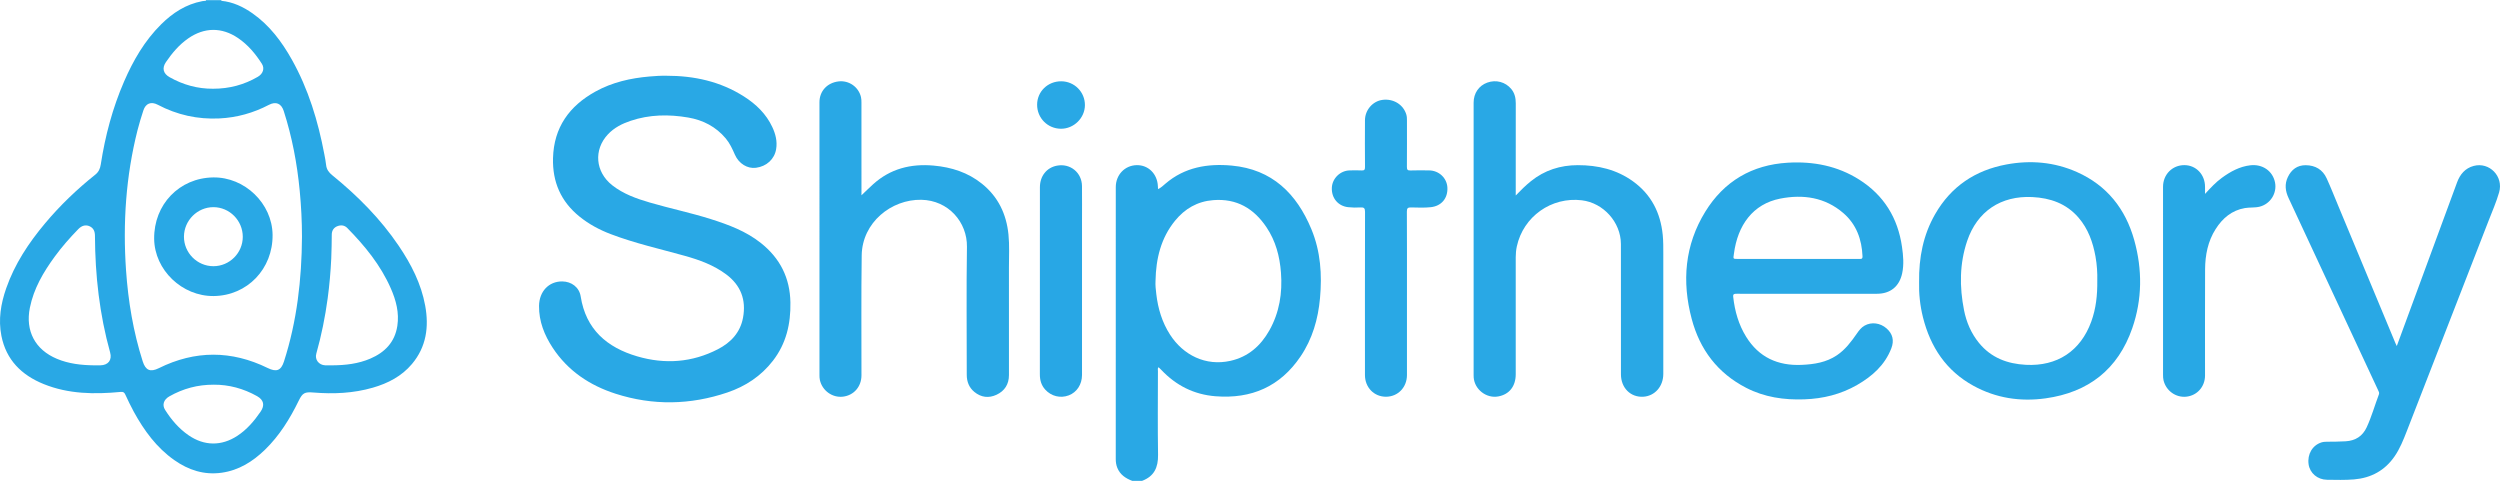
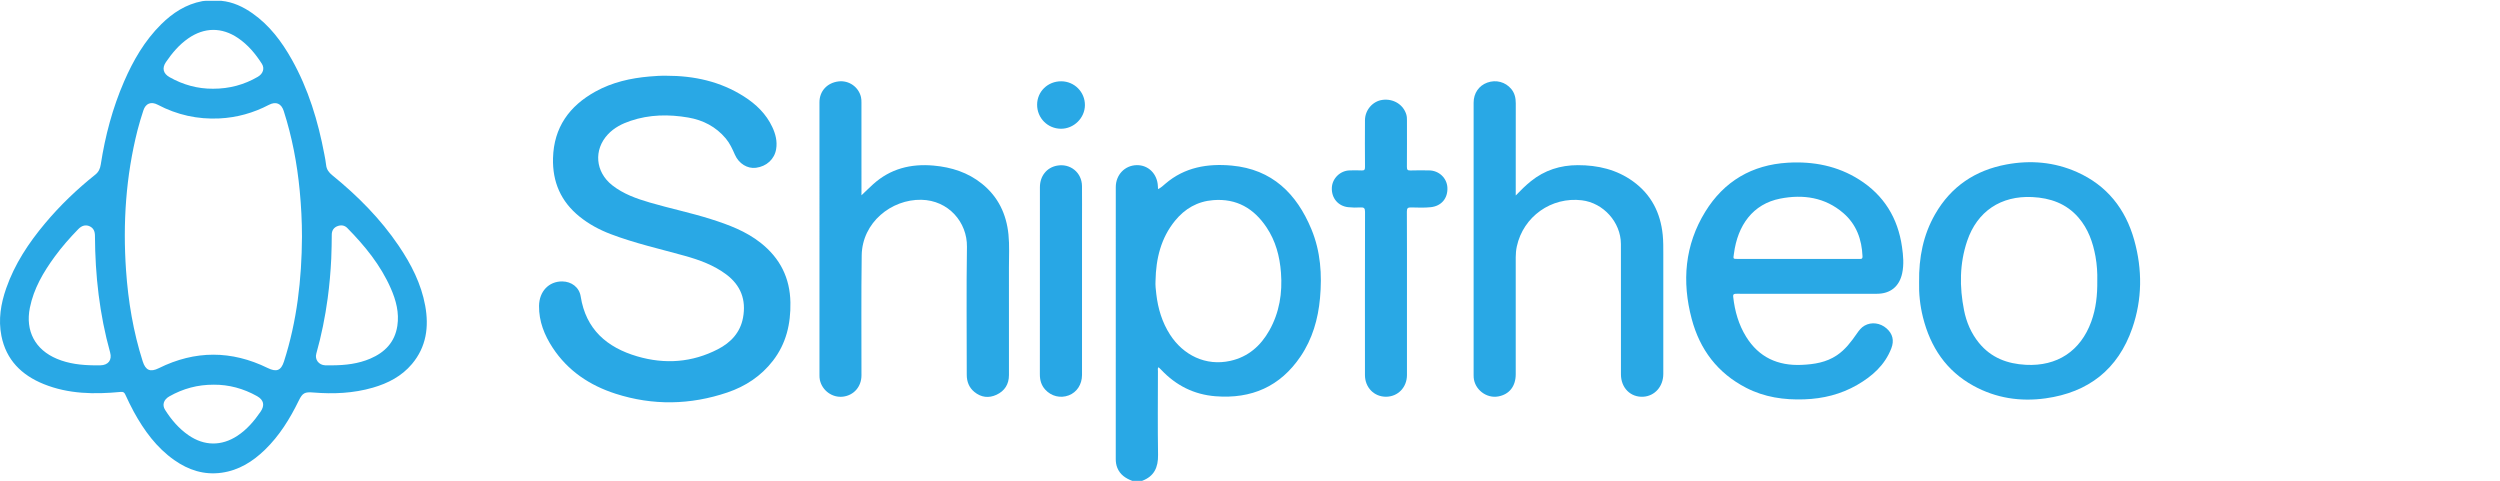
<svg xmlns="http://www.w3.org/2000/svg" id="Layer_1" x="0px" y="0px" width="799.811px" height="153.84px" viewBox="0 0 799.811 153.84" xml:space="preserve">
  <g>
    <path fill-rule="evenodd" clip-rule="evenodd" fill="#29A8E5" d="M362.245,153.84c-2.125-0.791-3.906-1.979-4.794-4.182  c-0.362-0.898-0.494-1.836-0.494-2.811c0.01-28.996,0.007-57.99,0.009-86.985c0-3.929,2.871-6.942,6.67-7.028  c3.732-0.084,6.623,2.777,6.8,6.73c0.013,0.27,0.025,0.539,0.044,0.936c0.969-0.446,1.648-1.119,2.349-1.721  c6.171-5.307,13.538-6.514,21.257-5.802c12.879,1.188,20.743,8.943,25.48,20.398c2.922,7.067,3.423,14.485,2.737,22.019  c-0.609,6.705-2.435,13.041-6.235,18.658c-6.511,9.625-15.706,13.623-27.189,12.721c-6.903-0.545-12.629-3.447-17.355-8.438  c-0.22-0.232-0.452-0.453-0.685-0.672c-0.056-0.053-0.136-0.08-0.272-0.158c-0.227,0.404-0.118,0.838-0.118,1.242  c-0.009,8.918-0.106,17.838,0.04,26.754c0.065,4.018-1.237,6.895-5.122,8.338C364.325,153.84,363.285,153.84,362.245,153.84z   M369.683,89.811c-0.094,1.451,0.082,2.885,0.25,4.311c0.544,4.619,1.85,8.99,4.387,12.932c4.203,6.529,11.379,10.164,19.33,8.387  c5.67-1.268,9.681-4.805,12.453-9.742c3.219-5.732,4.207-11.936,3.71-18.484c-0.397-5.23-1.688-10.108-4.613-14.477  c-4.059-6.061-9.557-9.307-17.073-8.709c-5.069,0.403-9.059,2.738-12.188,6.567C371.382,76.168,369.821,82.775,369.683,89.811z" />
-     <path fill-rule="evenodd" clip-rule="evenodd" fill="#29A8E5" d="M70.886,0c-0.04,0.051-0.088,0.098-0.115,0.154  c-0.012,0.025,0.018,0.07,0.028,0.105c-1.634-0.002-3.267-0.004-4.901-0.006C65.88,0.17,65.862,0.084,65.845,0  C67.525,0,69.206,0,70.886,0z" />
    <path fill-rule="evenodd" clip-rule="evenodd" fill="#29A8E5" d="M65.897,0.254c1.635,0.002,3.268,0.004,4.901,0.006  c3.723,0.365,6.983,1.902,9.994,4.018c5.454,3.833,9.34,9.029,12.56,14.76c5.318,9.469,8.41,19.715,10.412,30.328  c0.215,1.137,0.447,2.275,0.568,3.425c0.148,1.418,0.867,2.378,1.959,3.265c8.107,6.582,15.421,13.928,21.291,22.615  c3.966,5.871,7.172,12.104,8.452,19.148c1.232,6.781,0.362,13.15-4.226,18.617c-3.304,3.936-7.68,6.186-12.523,7.588  c-6.223,1.799-12.59,2.078-19.004,1.551c-2.762-0.227-3.48,0.088-4.705,2.602c-2.819,5.781-6.167,11.205-10.82,15.717  c-3.894,3.773-8.33,6.564-13.833,7.34c-5.615,0.791-10.599-0.836-15.134-4.018c-5.695-3.994-9.676-9.467-12.979-15.477  c-0.979-1.783-1.848-3.629-2.705-5.475c-0.322-0.693-0.605-0.963-1.49-0.879c-8.381,0.795-16.704,0.705-24.663-2.523  c-7.063-2.865-11.983-7.723-13.507-15.436C-0.58,102.23,0.263,97.17,1.984,92.23c2.71-7.773,7.181-14.5,12.42-20.758  c4.814-5.75,10.208-10.914,16.067-15.586c1.093-0.871,1.56-1.934,1.764-3.256c1.416-9.15,3.765-18.045,7.459-26.553  c2.932-6.752,6.578-13.064,11.855-18.291c3.697-3.664,7.938-6.434,13.162-7.416C65.101,0.299,65.503,0.292,65.897,0.254z   M96.61,75.768c0.004-4.921-0.253-9.824-0.72-14.722c-0.828-8.695-2.444-17.228-5.12-25.55c-0.775-2.41-2.502-3.123-4.736-1.956  c-4.957,2.59-10.221,4.073-15.81,4.347c-6.979,0.342-13.567-1.115-19.755-4.378c-2.123-1.12-3.869-0.441-4.603,1.824  c-0.675,2.087-1.331,4.185-1.868,6.31c-3.725,14.736-4.723,29.701-3.674,44.832c0.687,9.916,2.311,19.654,5.337,29.143  c0.923,2.895,2.439,3.512,5.166,2.162c11.591-5.74,23.216-5.725,34.815-0.045c2.777,1.359,4.261,0.855,5.197-2.053  C95.022,102.703,96.526,89.338,96.61,75.768z M30.052,116.879c0.68,0,1.359,0.01,2.037-0.002c2.55-0.045,3.821-1.688,3.143-4.121  c-3.4-12.199-4.794-24.66-4.854-37.29c-0.007-1.429-0.427-2.509-1.761-3.101c-1.213-0.539-2.469-0.2-3.566,0.93  c-2.703,2.783-5.27,5.686-7.557,8.824c-3.626,4.971-6.711,10.205-7.94,16.348c-1.483,7.412,1.68,13.41,8.667,16.334  C22.004,116.383,25.997,116.828,30.052,116.879z M106.405,116.877c4.139-0.031,8.213-0.494,12.06-2.143  c4.671-2.002,7.856-5.266,8.653-10.475c0.646-4.223-0.412-8.178-2.082-11.986c-3.258-7.434-8.293-13.607-13.935-19.333  c-0.888-0.901-2-1.013-3.111-0.601c-1.194,0.443-1.833,1.395-1.847,2.686c-0.029,2.557-0.047,5.109-0.166,7.666  c-0.201,4.271-0.572,8.525-1.145,12.76c-0.811,5.979-2.001,11.879-3.639,17.691c-0.539,1.916,0.817,3.635,2.814,3.729  C104.806,116.908,105.606,116.877,106.405,116.877z M68.155,28.388c5.234,0.01,9.959-1.272,14.334-3.821  c1.672-0.975,2.233-2.687,1.286-4.168c-2.038-3.189-4.443-6.063-7.606-8.214c-5.211-3.542-10.813-3.485-15.99,0.126  c-2.898,2.023-5.125,4.675-7.097,7.563c-1.306,1.912-0.886,3.652,1.159,4.812C58.606,27.16,63.296,28.426,68.155,28.388z   M68.421,123.072c-5.195-0.025-9.879,1.264-14.24,3.734c-1.818,1.029-2.374,2.73-1.365,4.322c2.004,3.164,4.404,5.984,7.519,8.131  c4.995,3.441,10.519,3.506,15.595,0.176c3.063-2.01,5.383-4.736,7.434-7.725c1.406-2.047,1.031-3.764-1.135-4.979  C77.889,124.301,73.239,123.045,68.421,123.072z" />
    <path fill-rule="evenodd" clip-rule="evenodd" fill="#29A8E5" d="M213.194,24.233c8.886-0.009,17.29,1.818,24.867,6.665  c3.834,2.451,7.034,5.531,9.004,9.721c1.055,2.242,1.654,4.581,1.242,7.086c-0.527,3.206-3.043,5.531-6.451,5.974  c-2.729,0.354-5.476-1.306-6.744-4.192c-0.808-1.837-1.627-3.654-2.927-5.2c-3.147-3.741-7.227-5.864-11.987-6.682  c-6.227-1.069-12.41-0.986-18.467,1.054c-2.717,0.915-5.249,2.193-7.236,4.313c-4.65,4.957-4.037,12.043,1.371,16.298  c3.56,2.8,7.744,4.274,12.006,5.524c6.471,1.898,13.09,3.262,19.523,5.299c5.689,1.802,11.261,3.867,16.014,7.641  c6.132,4.869,9.324,11.143,9.462,19.039c0.12,6.854-1.345,13.154-5.603,18.654c-3.79,4.896-8.759,8.168-14.547,10.131  c-11.861,4.021-23.867,4.238-35.779,0.406c-8.254-2.652-15.275-7.313-20.131-14.713c-2.646-4.029-4.41-8.432-4.359-13.357  c0.048-4.672,3.135-7.891,7.412-7.859c2.973,0.021,5.453,1.881,5.908,4.789c1.651,10.563,8.408,16.342,18.094,19.186  c8.852,2.598,17.576,1.975,25.836-2.299c4.089-2.117,7.123-5.309,8.004-10.053c1.061-5.723-0.698-10.389-5.41-13.896  c-3.983-2.963-8.551-4.611-13.264-5.926c-7.918-2.207-15.955-4.008-23.659-6.939c-3.606-1.373-6.973-3.178-9.983-5.611  c-5.949-4.811-8.672-11.062-8.469-18.688c0.264-9.846,5.217-16.688,13.586-21.313c5.366-2.966,11.229-4.288,17.297-4.811  C209.598,24.317,211.391,24.2,213.194,24.233z" />
    <path fill-rule="evenodd" clip-rule="evenodd" fill="#29A8E5" d="M578.161,93.99c-7.52,0-15.039,0.006-22.56-0.008  c-0.722-0.002-1.215,0.002-1.106,0.992c0.501,4.549,1.729,8.881,4.143,12.773c4.067,6.559,10.127,9.322,17.751,8.984  c4.006-0.178,7.868-0.775,11.283-3.074c2.678-1.805,4.572-4.326,6.374-6.932c0.688-0.994,1.409-1.951,2.485-2.555  c2.211-1.242,4.994-0.881,7.022,0.891c1.964,1.717,2.5,3.879,1.522,6.395c-2.074,5.344-6.085,8.902-10.904,11.68  c-5.232,3.016-10.889,4.412-16.923,4.623c-6.507,0.227-12.743-0.674-18.58-3.674c-9.155-4.705-14.844-12.242-17.451-22.061  c-3.18-11.979-2.233-23.623,4.353-34.309c5.995-9.726,14.932-14.991,26.415-15.663c8.134-0.476,15.866,1.009,22.822,5.409  c7.901,4.998,12.374,12.281,13.691,21.512c0.402,2.813,0.66,5.645,0.055,8.463c-0.907,4.221-3.771,6.541-8.073,6.549  C593.041,94,585.602,93.99,578.161,93.99z M575.124,82.832c6.516,0,13.031,0.002,19.547-0.002c0.567,0,1.233,0.195,1.192-0.814  c-0.225-5.42-1.95-10.227-6.119-13.832c-5.862-5.07-12.875-6.066-20.169-4.652c-8.849,1.716-13.657,8.606-14.836,17.539  c-0.253,1.918-0.458,1.76,1.678,1.762C562.652,82.836,568.889,82.832,575.124,82.832z" />
    <path fill-rule="evenodd" clip-rule="evenodd" fill="#29A8E5" d="M484.921,62.539c1.695-1.756,3.198-3.238,4.85-4.568  c4.383-3.529,9.425-5.125,15-5.133c6.423-0.008,12.461,1.393,17.737,5.229c5.785,4.204,8.727,10.023,9.438,17.063  c0.209,2.074,0.186,4.15,0.186,6.229c0,12.758,0.006,25.514-0.003,38.271c-0.003,4.018-2.735,7.092-6.437,7.295  c-4.037,0.221-7.104-2.83-7.111-7.143c-0.018-10.119-0.006-20.236-0.006-30.354c0-3.799,0.021-7.598-0.005-11.398  c-0.046-6.934-5.587-13.109-12.485-13.949c-9.744-1.186-18.746,5.189-20.816,14.758c-0.244,1.131-0.35,2.285-0.35,3.449  c0.005,12.477,0.008,24.955,0,37.432c-0.002,3.871-2.063,6.469-5.596,7.113c-3.795,0.691-7.565-2.219-7.854-6.07  c-0.021-0.277-0.022-0.559-0.022-0.838c-0.001-29.033-0.002-58.066,0.002-87.1c0-2.99,1.675-5.424,4.36-6.396  c2.81-1.018,5.841-0.207,7.699,2.064c1.094,1.336,1.428,2.891,1.424,4.588c-0.021,9.316-0.01,18.635-0.01,27.953  C484.921,61.423,484.921,61.813,484.921,62.539z" />
    <path fill-rule="evenodd" clip-rule="evenodd" fill="#29A8E5" d="M275.605,62.478c1.343-1.274,2.496-2.413,3.696-3.502  c5.537-5.019,12.1-6.659,19.417-5.997c5.71,0.517,10.957,2.195,15.456,5.819c5.167,4.161,7.806,9.696,8.46,16.223  c0.353,3.507,0.146,7.03,0.153,10.548c0.022,11.477,0.014,22.953,0.004,34.43c-0.002,2.928-1.371,5.086-3.992,6.301  c-2.486,1.15-4.931,0.852-7.076-0.912c-1.713-1.406-2.436-3.295-2.435-5.502c0.01-13.637-0.146-27.275,0.063-40.908  c0.119-7.866-5.898-14.896-14.604-15.061c-9.562-0.18-18.921,7.258-19.067,17.781c-0.18,12.795-0.063,25.592-0.076,38.389  c-0.003,3.613-2.439,6.41-5.936,6.82c-3.383,0.398-6.617-1.926-7.367-5.322c-0.11-0.5-0.132-1.029-0.132-1.545  c-0.006-29.113-0.007-58.225-0.003-87.337c0.001-3.548,2.461-6.214,6.098-6.654c3.309-0.401,6.41,1.743,7.186,5.009  c0.137,0.573,0.148,1.187,0.149,1.781C275.608,42.635,275.605,52.432,275.605,62.478z" />
    <path fill-rule="evenodd" clip-rule="evenodd" fill="#29A8E5" d="M613.969,90.299c-0.111-7.961,1.332-15.167,5.131-21.788  c5.096-8.88,12.854-14.046,22.815-15.896c7.715-1.432,15.297-0.789,22.522,2.416c9.627,4.27,15.574,11.813,18.357,21.786  c2.625,9.405,2.587,18.917-0.632,28.194c-4.563,13.148-14.019,20.521-27.716,22.428c-8.082,1.125-15.86-0.049-23.077-4.008  c-8.738-4.793-13.766-12.385-16.156-21.885C614.254,97.73,613.867,93.844,613.969,90.299z M670.972,89.771  c0.062-2.383-0.093-5.053-0.569-7.697c-0.827-4.586-2.357-8.893-5.449-12.469c-3.877-4.482-8.979-6.275-14.772-6.561  c-10.027-0.494-17.635,4.555-20.843,14.051c-2.452,7.26-2.471,14.676-1.004,22.119c0.759,3.848,2.275,7.406,4.77,10.473  c3.868,4.756,9.049,6.717,15.027,7.029c10.005,0.523,17.477-4.393,20.909-13.811C670.554,98.754,671.026,94.455,670.972,89.771z" />
-     <path fill-rule="evenodd" clip-rule="evenodd" fill="#29A8E5" d="M766.789,110.711c1.278-3.471,2.5-6.791,3.723-10.109  c5.187-14.084,10.369-28.168,15.563-42.248c0.949-2.574,2.583-4.541,5.314-5.271c5.032-1.346,9.617,3.344,8.142,8.461  c-0.904,3.133-2.232,6.146-3.417,9.197c-8.697,22.4-17.398,44.799-26.12,67.191c-1.086,2.789-2.196,5.584-3.907,8.068  c-3.129,4.539-7.506,6.91-12.971,7.375c-2.876,0.244-5.755,0.145-8.631,0.115c-3.069-0.031-5.501-2.133-5.906-4.936  c-0.469-3.234,1.221-6.102,4.11-7.016c0.585-0.184,1.175-0.213,1.775-0.217c1.997-0.01,3.991-0.021,5.99-0.143  c3.14-0.189,5.397-1.656,6.704-4.467c1.583-3.406,2.583-7.041,3.918-10.547c0.197-0.518-0.075-0.932-0.275-1.361  c-9.539-20.484-19.069-40.973-28.633-61.447c-1.044-2.234-1.306-4.436-0.24-6.689c1.138-2.406,3.021-3.84,5.741-3.814  c3.057,0.028,5.414,1.397,6.697,4.221c1.337,2.943,2.522,5.955,3.766,8.939c6.076,14.594,12.15,29.189,18.227,43.781  C766.465,110.051,766.593,110.295,766.789,110.711z" />
    <path fill-rule="evenodd" clip-rule="evenodd" fill="#29A8E5" d="M450.121,94.197c0,8.6,0.002,17.199-0.001,25.799  c-0.001,3.932-2.898,6.92-6.709,6.93c-3.816,0.008-6.727-2.965-6.729-6.93c-0.009-17.398-0.017-34.797,0.024-52.195  c0.002-1.175-0.31-1.514-1.461-1.438c-1.31,0.086-2.632,0.066-3.951-0.08c-3.193-0.356-5.343-2.893-5.207-6.207  c0.123-2.99,2.666-5.484,5.702-5.558c1.279-0.031,2.563-0.057,3.839,0.013c0.852,0.046,1.074-0.238,1.068-1.074  c-0.037-5-0.043-10-0.01-15c0.021-3.28,2.491-6.098,5.606-6.504c3.532-0.462,6.72,1.533,7.644,4.762  c0.18,0.63,0.182,1.264,0.183,1.901c0.002,4.919,0.021,9.839-0.018,14.759c-0.007,0.867,0.18,1.195,1.115,1.16  c1.997-0.073,3.999-0.041,5.999-0.018c3.156,0.036,5.7,2.451,5.844,5.516c0.159,3.406-1.91,5.866-5.265,6.246  c-2.113,0.24-4.235,0.116-6.351,0.084c-1.03-0.016-1.356,0.227-1.351,1.316C450.142,76.518,450.121,85.357,450.121,94.197z" />
-     <path fill-rule="evenodd" clip-rule="evenodd" fill="#28A8E5" d="M705.444,62.037c1.82-1.987,3.446-3.734,5.383-5.143  c2.74-1.992,5.64-3.604,9.094-4.013c3.884-0.46,7.19,1.801,7.917,5.497c0.673,3.42-1.464,6.842-4.876,7.73  c-1.556,0.405-3.187,0.188-4.763,0.459c-4.193,0.723-7.141,3.237-9.35,6.699c-2.508,3.93-3.361,8.354-3.386,12.926  c-0.059,11.314-0.016,22.629-0.021,33.945c-0.002,3.57-2.524,6.412-5.992,6.775c-3.359,0.35-6.511-1.912-7.291-5.268  c-0.125-0.537-0.149-1.107-0.149-1.662c-0.007-20.072-0.007-40.143-0.005-60.215c0-3.949,2.985-6.961,6.858-6.936  c3.735,0.024,6.575,3.013,6.58,6.926C705.445,60.398,705.444,61.037,705.444,62.037z" />
    <path fill-rule="evenodd" clip-rule="evenodd" fill="#28A7E5" d="M332.689,89.889c0-9.998-0.009-19.995,0.005-29.993  c0.006-3.576,2.16-6.271,5.441-6.896c4.25-0.812,7.979,2.198,8.021,6.522c0.037,3.838,0.008,7.678,0.008,11.518  c0,16.316,0.002,32.633-0.002,48.949c-0.002,3.006-1.662,5.525-4.245,6.498c-2.682,1.01-5.599,0.289-7.544-1.869  c-1.242-1.379-1.699-3.018-1.693-4.854c0.021-7.279,0.009-14.557,0.009-21.836C332.689,95.248,332.689,92.568,332.689,89.889z" />
    <path fill-rule="evenodd" clip-rule="evenodd" fill="#29A8E5" d="M339.528,26.008c4.229,0.029,7.609,3.457,7.563,7.67  c-0.045,4.089-3.535,7.52-7.641,7.512c-4.275-0.008-7.672-3.432-7.651-7.712C331.818,29.271,335.226,25.979,339.528,26.008z" />
-     <path fill-rule="evenodd" clip-rule="evenodd" fill="#29A8E5" d="M68.208,56.761c10.092-0.146,18.877,8.335,18.998,18.342  c0.132,10.911-8.097,19.483-18.823,19.608c-10.132,0.117-18.948-8.342-19.063-18.293C49.192,65.424,57.365,56.918,68.208,56.761z   M77.671,75.777c0.011-5.217-4.238-9.507-9.41-9.502c-5.121,0.006-9.373,4.257-9.408,9.406c-0.035,5.191,4.238,9.488,9.431,9.482  C73.438,85.156,77.661,80.936,77.671,75.777z" />
  </g>
</svg>